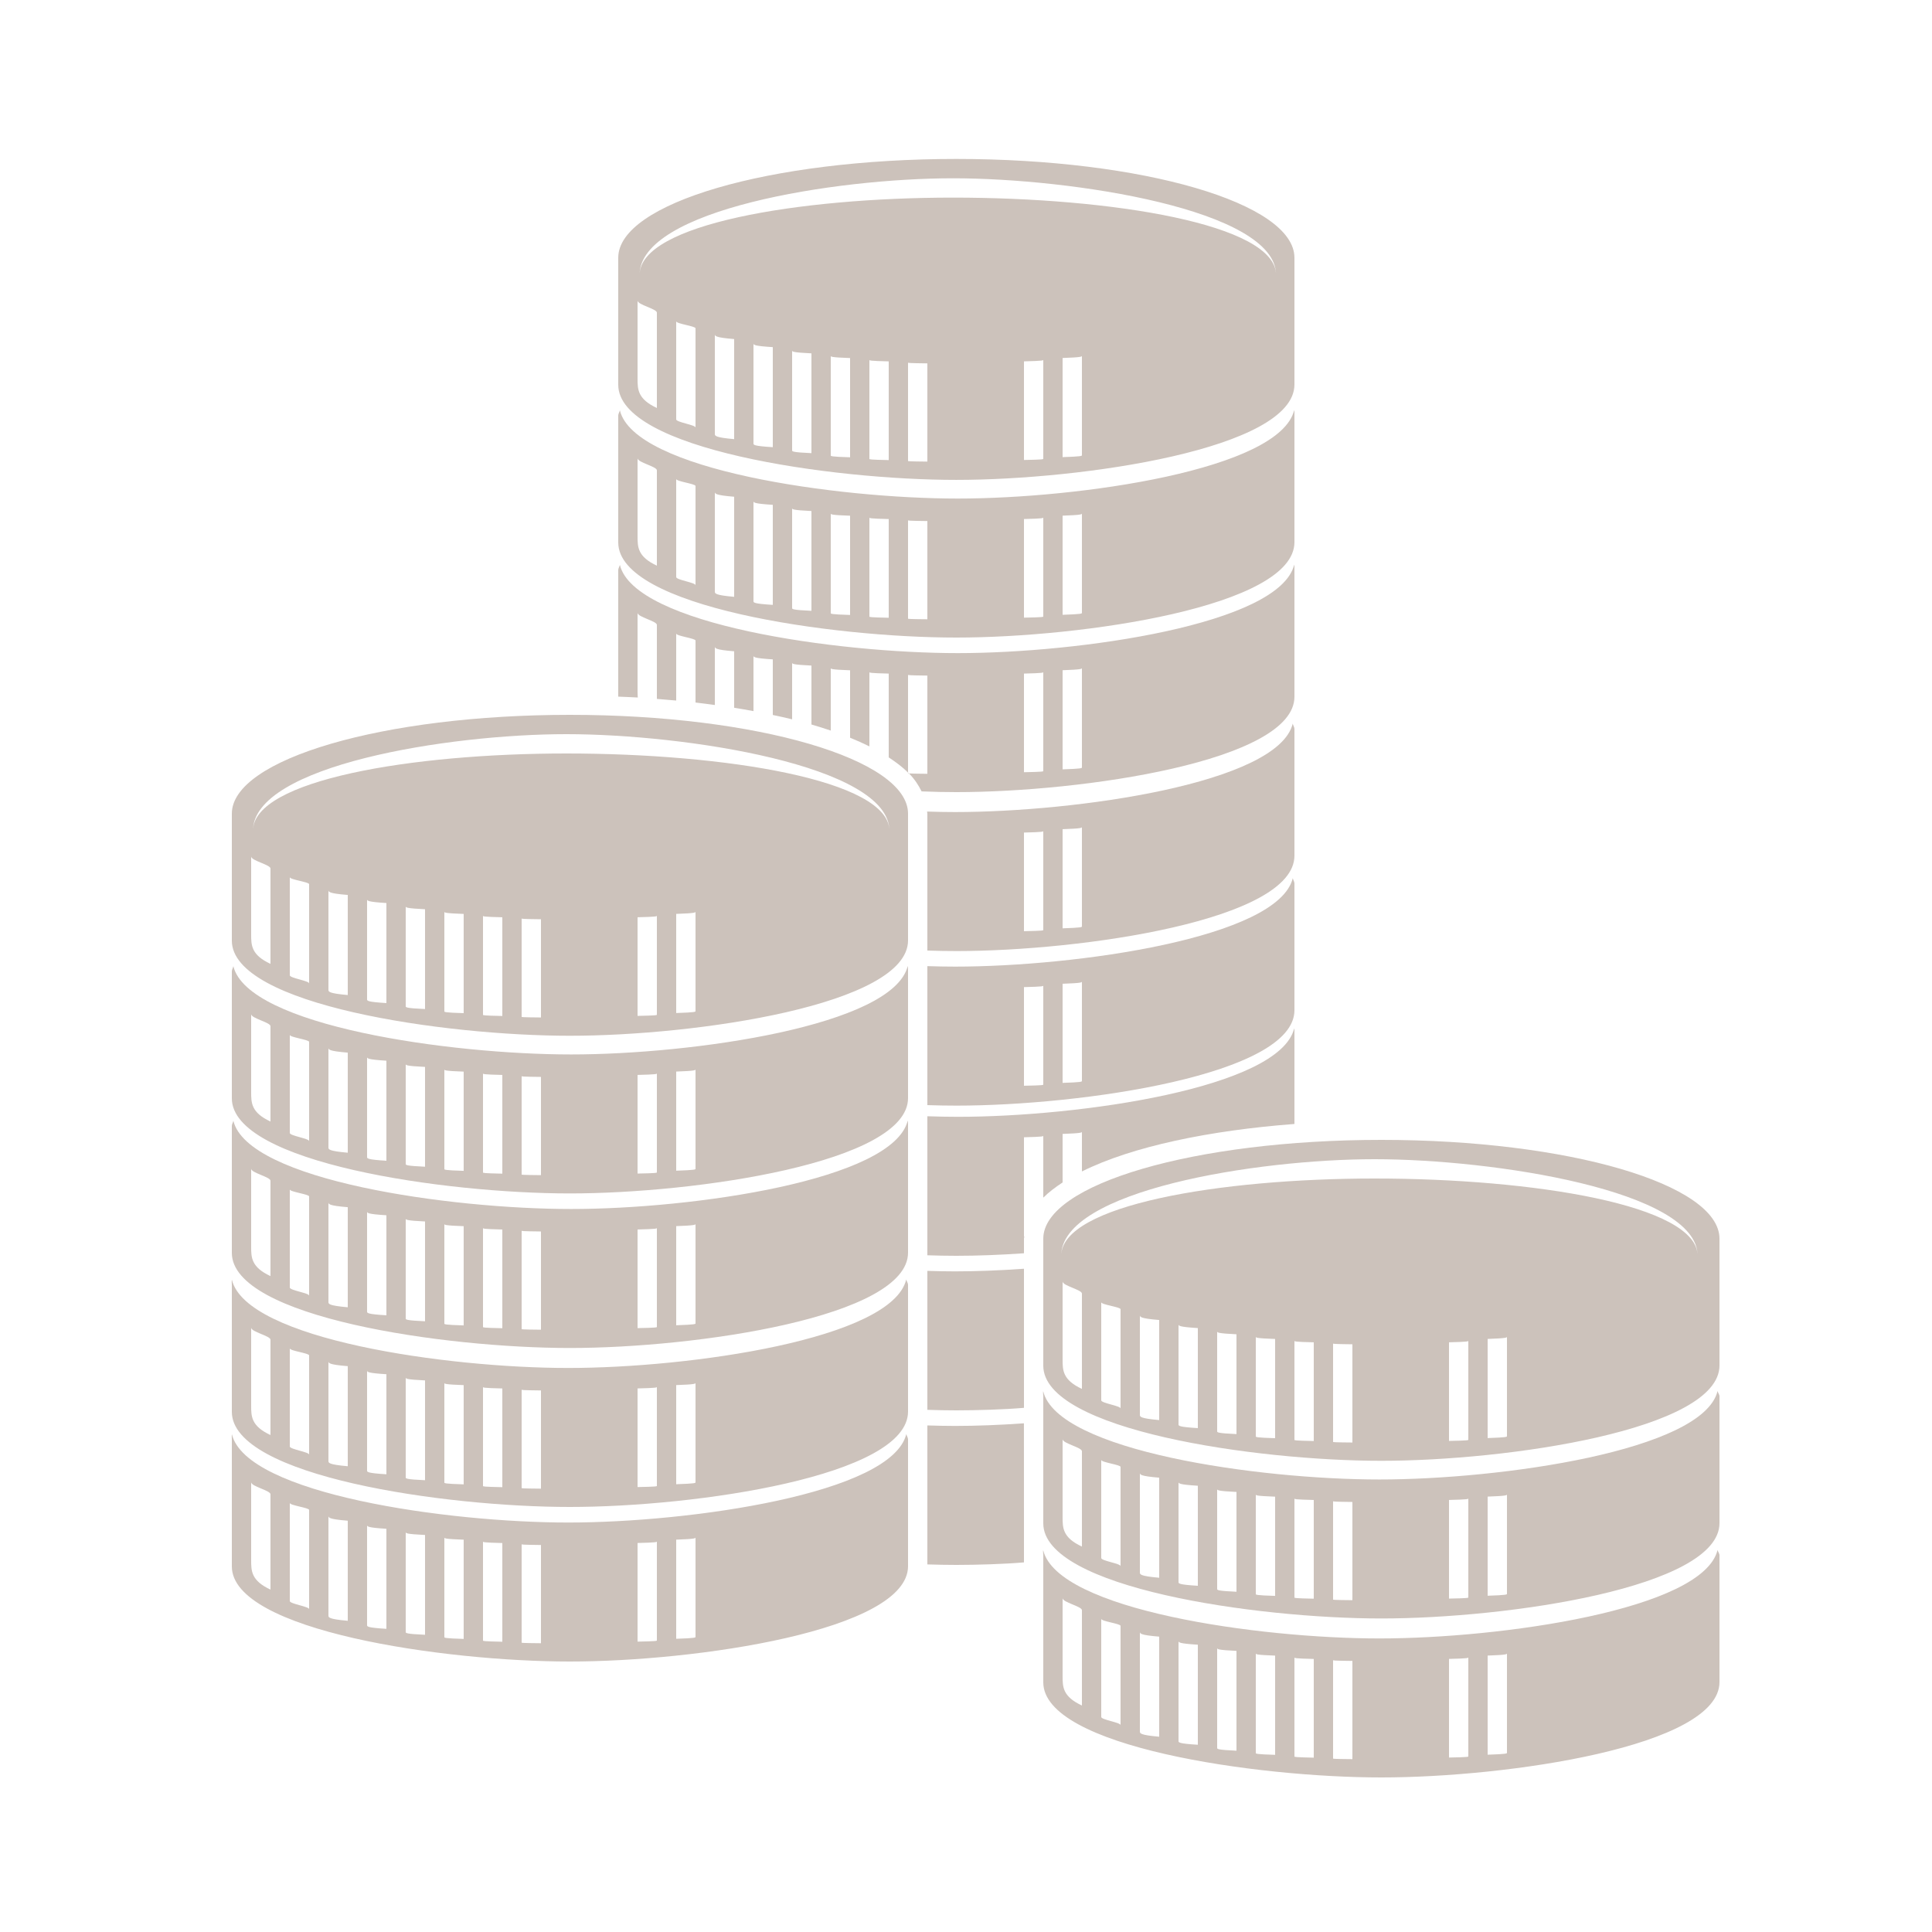
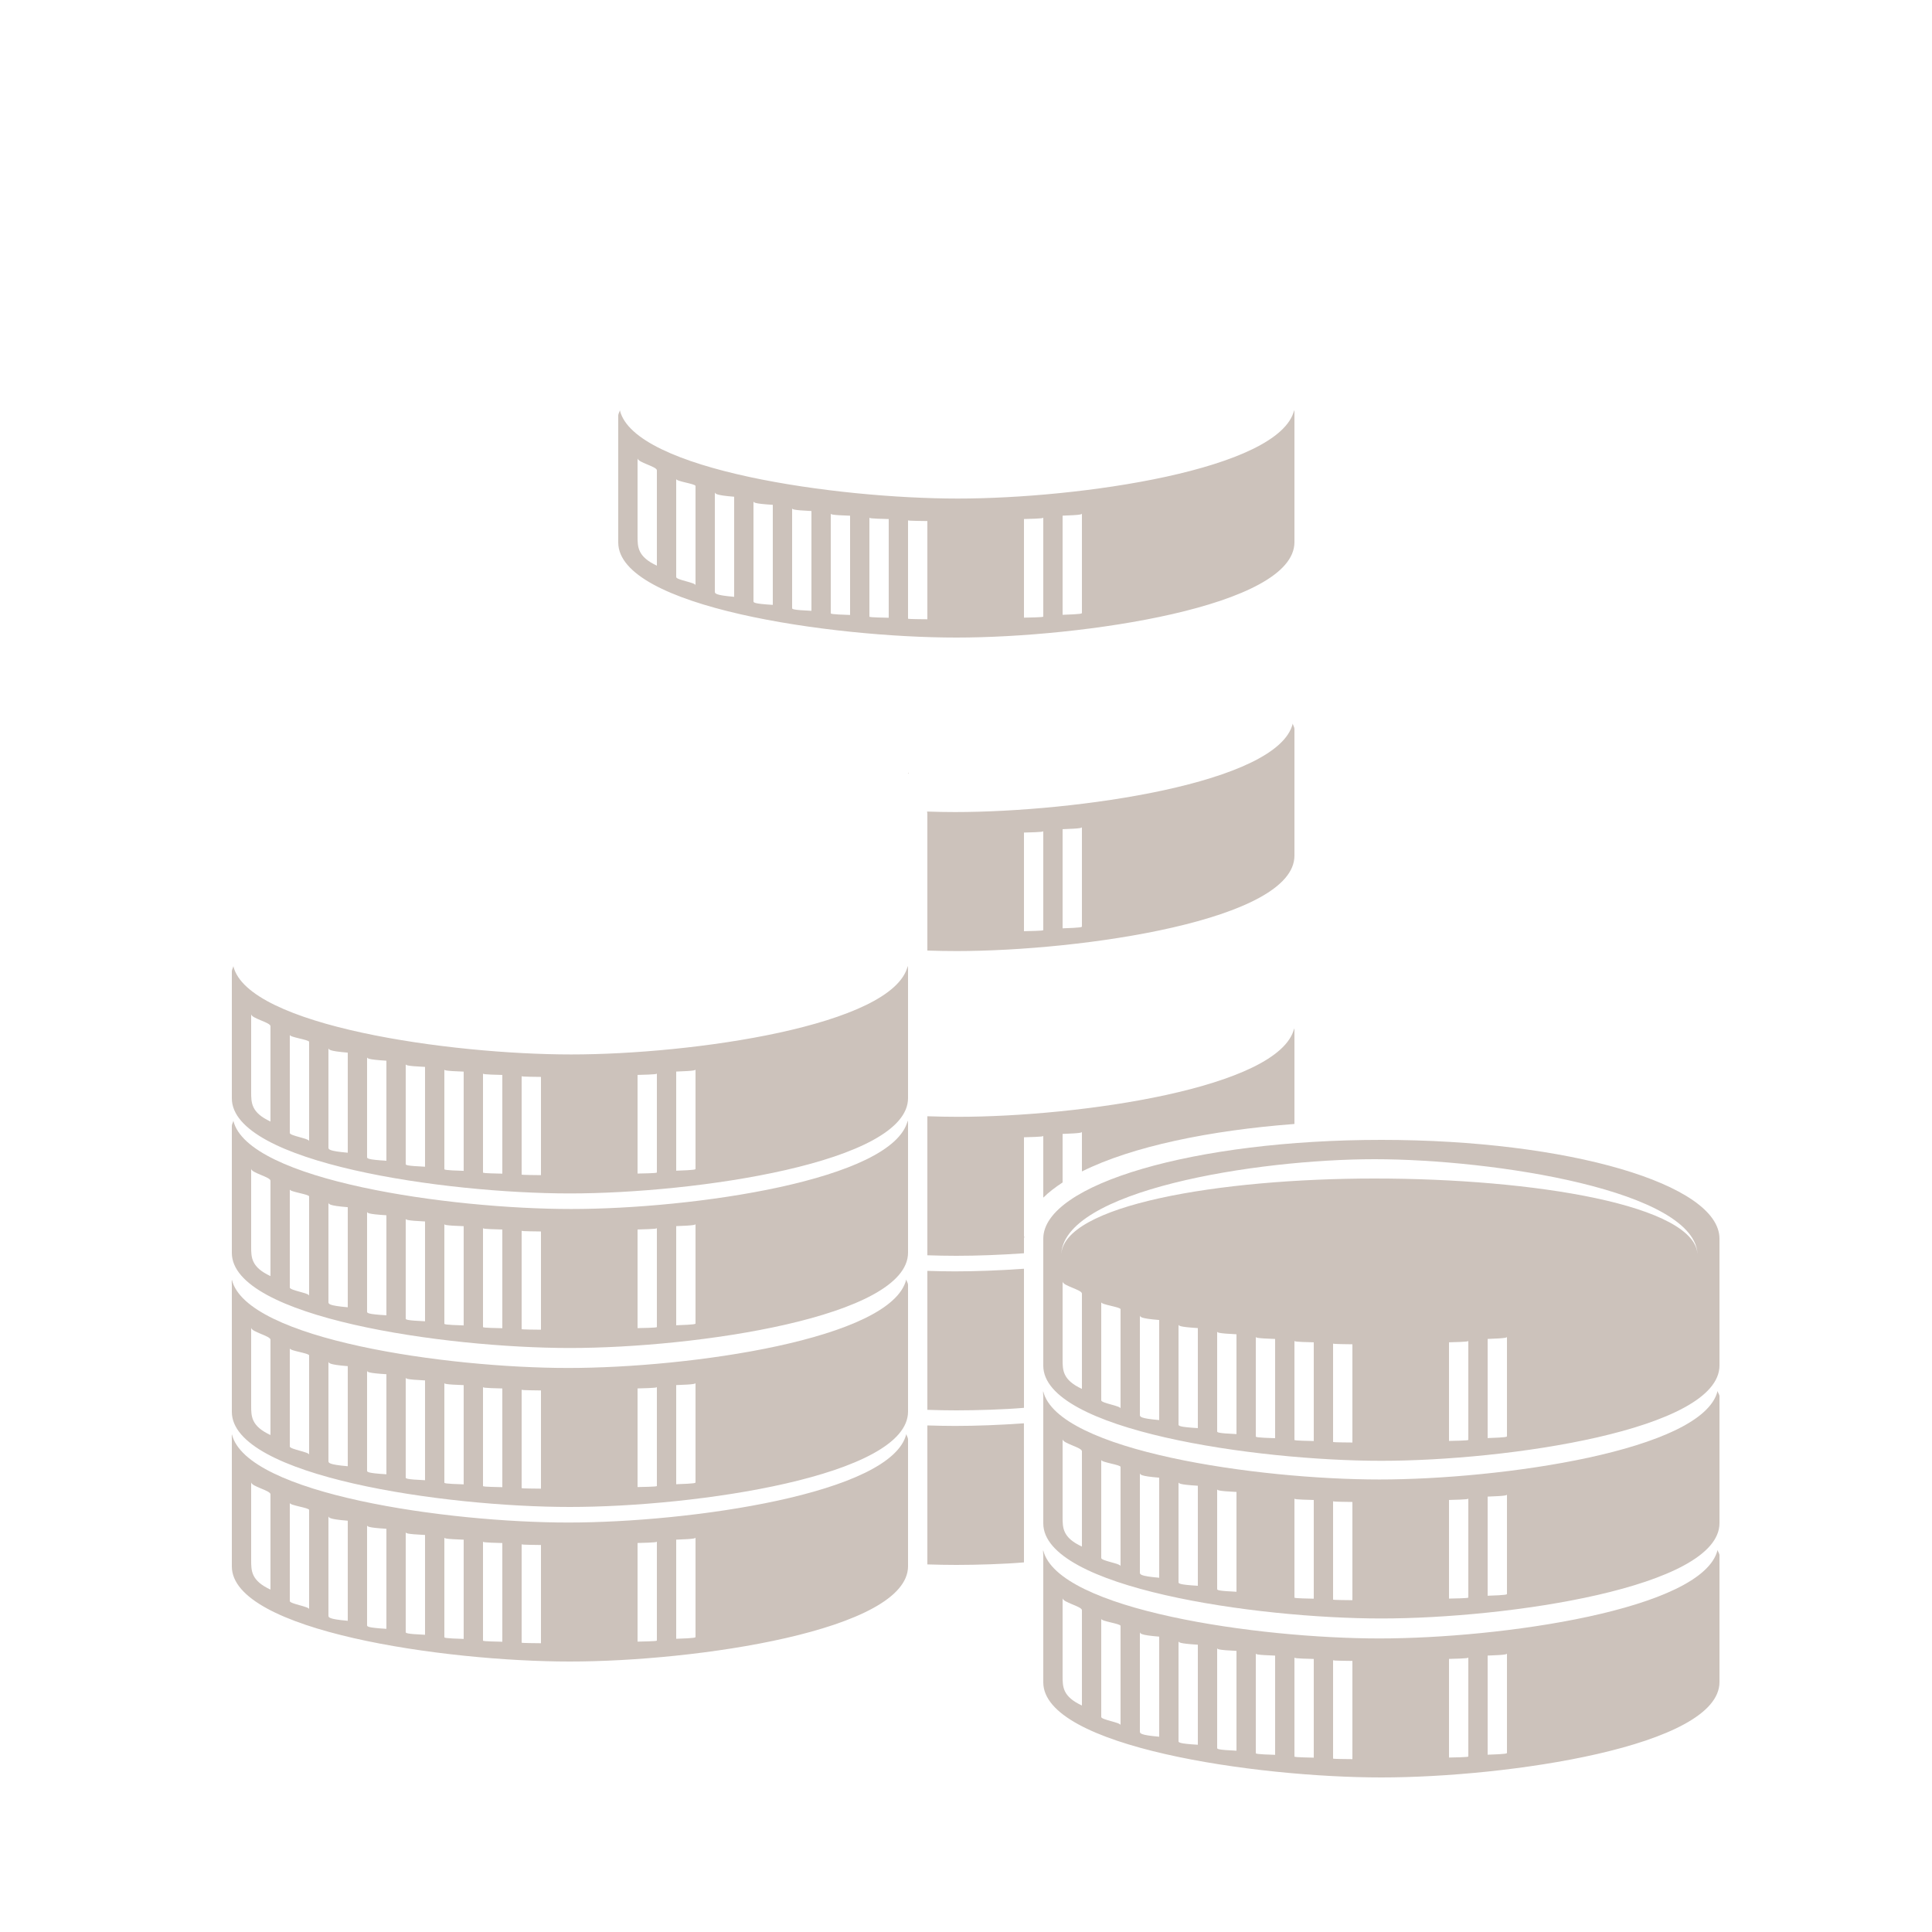
<svg xmlns="http://www.w3.org/2000/svg" xmlns:ns1="http://ns.adobe.com/AdobeIllustrator/10.0/" version="1.1" x="0px" y="0px" viewBox="0 0 100 100" enable-background="new 0 0 100 100" xml:space="preserve" aria-hidden="true" width="100px" height="100px" style="fill:url(#CerosGradient_id3171ef579);">
  <defs>
    <linearGradient class="cerosgradient" data-cerosgradient="true" id="CerosGradient_id3171ef579" gradientUnits="userSpaceOnUse" x1="50%" y1="100%" x2="50%" y2="0%">
      <stop offset="0%" stop-color="#CCC2BB" />
      <stop offset="100%" stop-color="#CCC2BB" />
    </linearGradient>
    <linearGradient />
  </defs>
  <switch>
    <g ns1:extraneous="self">
      <g>
        <path d="M29.564,54.578c-6.266,0-16.74-1.473-17.486-4.569C12.062,50.099,12,50.187,12,50.276v6.573c0,3.339,11,4.923,17.5,4.923     S47,60.175,47,56.836v-6.56c0-0.093,0.002-0.184-0.016-0.276C46.23,53.095,35.826,54.578,29.564,54.578z M14,58.05     c-1-0.463-1-0.971-1-1.52v-4.038c0,0.219,1,0.426,1,0.623V58.05z M16,59.062c0-0.134-1-0.273-1-0.419v-5.077     c0,0.127,1,0.247,1,0.361V59.062z M18,59.664c-1-0.087-1-0.178-1-0.273v-5.162c0,0.09,0,0.174,1,0.255V59.664z M20,60.08     c-1-0.06-1-0.123-1-0.19v-5.182c0,0.069,0,0.132,1,0.194V60.08z M22,60.389c-1-0.044-1-0.093-1-0.143v-5.173     c0,0.054,0,0.103,1,0.15V60.389z M24,60.603c-1-0.03-1-0.061-1-0.096v-5.153c0,0.039,0,0.078,1,0.113V60.603z M26,60.748     c-1-0.02-1-0.039-1-0.063v-5.124c0,0.029,0,0.055,1,0.078V60.748z M28,60.825c-1-0.008-1-0.021-1-0.033v-5.093     c0,0.018,0,0.031,1,0.042V60.825z M34,60.68c0,0.024,0,0.045-1,0.063v-5.105c1-0.023,1-0.049,1-0.079V60.68z M36,60.496     c0,0.035,0,0.067-1,0.099v-5.131c1-0.034,1-0.073,1-0.114V60.496z" style="fill:url(#CerosGradient_id3171ef579);" />
        <path d="M29.564,62.578c-6.266,0-16.74-1.473-17.486-4.569C12.062,58.099,12,58.187,12,58.276v6.573c0,3.339,11,4.923,17.5,4.923     S47,68.175,47,64.836v-6.56c0-0.093,0.002-0.184-0.016-0.276C46.23,61.095,35.826,62.578,29.564,62.578z M14,66.05     c-1-0.463-1-0.971-1-1.52v-4.038c0,0.219,1,0.426,1,0.623V66.05z M16,67.062c0-0.134-1-0.273-1-0.419v-5.077     c0,0.127,1,0.247,1,0.361V67.062z M18,67.664c-1-0.087-1-0.178-1-0.273v-5.162c0,0.09,0,0.174,1,0.255V67.664z M20,68.08     c-1-0.06-1-0.123-1-0.19v-5.182c0,0.069,0,0.132,1,0.194V68.08z M22,68.389c-1-0.044-1-0.093-1-0.143v-5.173     c0,0.054,0,0.103,1,0.15V68.389z M24,68.603c-1-0.03-1-0.061-1-0.096v-5.153c0,0.039,0,0.078,1,0.113V68.603z M26,68.748     c-1-0.02-1-0.039-1-0.063v-5.124c0,0.029,0,0.055,1,0.078V68.748z M28,68.825c-1-0.008-1-0.021-1-0.033v-5.093     c0,0.018,0,0.031,1,0.042V68.825z M34,68.68c0,0.024,0,0.045-1,0.063v-5.105c1-0.023,1-0.049,1-0.079V68.68z M36,68.496     c0,0.035,0,0.067-1,0.099v-5.131c1-0.034,1-0.073,1-0.114V68.496z" style="fill:url(#CerosGradient_id3171ef579);" />
        <path d="M29.411,70.806c-6.266,0-16.664-1.473-17.41-4.569C11.985,66.326,12,66.414,12,66.504v6.573C12,76.416,23,78,29.5,78     S47,76.402,47,73.063v-6.56c0-0.093-0.075-0.184-0.093-0.276C46.153,69.322,35.673,70.806,29.411,70.806z M14,74.277     c-1-0.463-1-0.971-1-1.52V68.72c0,0.219,1,0.426,1,0.623V74.277z M16,75.289c0-0.134-1-0.273-1-0.419v-5.077     c0,0.127,1,0.247,1,0.361V75.289z M18,75.892c-1-0.087-1-0.178-1-0.273v-5.162c0,0.09,0,0.174,1,0.255V75.892z M20,76.308     c-1-0.06-1-0.123-1-0.19v-5.182c0,0.069,0,0.132,1,0.194V76.308z M22,76.616c-1-0.044-1-0.093-1-0.143v-5.173     c0,0.054,0,0.103,1,0.15V76.616z M24,76.83c-1-0.03-1-0.061-1-0.096v-5.153c0,0.039,0,0.078,1,0.113V76.83z M26,76.976     c-1-0.02-1-0.039-1-0.063v-5.124c0,0.029,0,0.055,1,0.078V76.976z M28,77.053c-1-0.008-1-0.021-1-0.033v-5.093     c0,0.018,0,0.031,1,0.042V77.053z M34,76.907c0,0.024,0,0.045-1,0.063v-5.105c1-0.023,1-0.049,1-0.079V76.907z M36,76.724     c0,0.035,0,0.067-1,0.099v-5.131c1-0.034,1-0.073,1-0.114V76.724z" style="fill:url(#CerosGradient_id3171ef579);" />
        <path d="M29.417,78.806c-6.266,0-16.667-1.473-17.414-4.569C11.988,74.326,12,74.414,12,74.504v6.573C12,84.416,23,86,29.5,86     S47,84.402,47,81.063v-6.56c0-0.093-0.072-0.184-0.09-0.276C46.156,77.322,35.679,78.806,29.417,78.806z M14,82.277     c-1-0.463-1-0.971-1-1.52V76.72c0,0.219,1,0.426,1,0.623V82.277z M16,83.289c0-0.134-1-0.273-1-0.419v-5.077     c0,0.127,1,0.247,1,0.361V83.289z M18,83.892c-1-0.087-1-0.178-1-0.273v-5.162c0,0.09,0,0.174,1,0.255V83.892z M20,84.308     c-1-0.06-1-0.123-1-0.19v-5.182c0,0.069,0,0.132,1,0.194V84.308z M22,84.616c-1-0.044-1-0.093-1-0.143v-5.173     c0,0.054,0,0.103,1,0.15V84.616z M24,84.83c-1-0.03-1-0.061-1-0.096v-5.153c0,0.039,0,0.078,1,0.113V84.83z M26,84.976     c-1-0.02-1-0.039-1-0.063v-5.124c0,0.029,0,0.055,1,0.078V84.976z M28,85.053c-1-0.008-1-0.021-1-0.033v-5.093     c0,0.018,0,0.031,1,0.042V85.053z M34,84.907c0,0.024,0,0.045-1,0.063v-5.105c1-0.023,1-0.049,1-0.079V84.907z M36,84.724     c0,0.035,0,0.067-1,0.099v-5.131c1-0.034,1-0.073,1-0.114V84.724z" style="fill:url(#CerosGradient_id3171ef579);" />
-         <path d="M29.5,37C19.834,37,12,39.291,12,42.115v6.573c0,3.339,11,4.923,17.5,4.923S47,52.014,47,48.675v-6.56     C47,39.291,39.164,37,29.5,37z M14,49.889c-1-0.463-1-0.971-1-1.52v-4.038c0,0.219,1,0.426,1,0.623V49.889z M16,50.9     c0-0.134-1-0.273-1-0.419v-5.077c0,0.127,1,0.247,1,0.361V50.9z M18,51.503c-1-0.087-1-0.178-1-0.273v-5.162     c0,0.09,0,0.174,1,0.255V51.503z M20,51.919c-1-0.06-1-0.123-1-0.19v-5.182c0,0.069,0,0.132,1,0.194V51.919z M22,52.228     c-1-0.044-1-0.093-1-0.143v-5.173c0,0.054,0,0.103,1,0.15V52.228z M24,52.441c-1-0.03-1-0.061-1-0.096v-5.153     c0,0.039,0,0.078,1,0.113V52.441z M26,52.587c-1-0.02-1-0.039-1-0.063v-5.124c0,0.029,0,0.055,1,0.078V52.587z M28,52.664     c-1-0.008-1-0.021-1-0.033v-5.093c0,0.018,0,0.031,1,0.042V52.664z M34,52.519c0,0.024,0,0.045-1,0.063v-5.105     c1-0.023,1-0.049,1-0.079V52.519z M36,52.335c0,0.035,0,0.067-1,0.099v-5.131c1-0.034,1-0.073,1-0.114V52.335z M29.314,39     c-7.999,0-16.221,1.374-16.221,4c0-3.38,10.104-5,16.221-5c6.119,0,16.721,1.619,16.721,5C46.035,40.374,37.527,39,29.314,39z" style="fill:url(#CerosGradient_id3171ef579);" />
-         <path d="M71.398,76.578c-6.266,0-16.657-1.473-17.403-4.569C53.979,72.099,54,72.187,54,72.276v6.573     c0,3.339,11,4.923,17.5,4.923S89,82.175,89,78.836v-6.56c0-0.093-0.081-0.184-0.099-0.276     C88.147,75.095,77.66,76.578,71.398,76.578z M56,80.05c-1-0.463-1-0.971-1-1.52v-4.038c0,0.219,1,0.426,1,0.623V80.05z      M58,81.062c0-0.134-1-0.273-1-0.419v-5.077c0,0.127,1,0.247,1,0.361V81.062z M60,81.664c-1-0.087-1-0.178-1-0.273v-5.162     c0,0.09,0,0.174,1,0.255V81.664z M62,82.08c-1-0.06-1-0.123-1-0.19v-5.182c0,0.069,0,0.132,1,0.194V82.08z M64,82.389     c-1-0.044-1-0.093-1-0.143v-5.173c0,0.054,0,0.103,1,0.15V82.389z M66,82.603c-1-0.03-1-0.061-1-0.096v-5.153     c0,0.039,0,0.078,1,0.113V82.603z M68,82.748c-1-0.02-1-0.039-1-0.063v-5.124c0,0.029,0,0.055,1,0.078V82.748z M70,82.825     c-1-0.008-1-0.021-1-0.033v-5.093c0,0.018,0,0.031,1,0.042V82.825z M76,82.68c0,0.024,0,0.045-1,0.063v-5.105     c1-0.023,1-0.049,1-0.079V82.68z M78,82.496c0,0.035,0,0.067-1,0.099v-5.131c1-0.034,1-0.073,1-0.114V82.496z" style="fill:url(#CerosGradient_id3171ef579);" />
+         <path d="M71.398,76.578c-6.266,0-16.657-1.473-17.403-4.569C53.979,72.099,54,72.187,54,72.276v6.573     c0,3.339,11,4.923,17.5,4.923S89,82.175,89,78.836v-6.56c0-0.093-0.081-0.184-0.099-0.276     C88.147,75.095,77.66,76.578,71.398,76.578z M56,80.05c-1-0.463-1-0.971-1-1.52v-4.038c0,0.219,1,0.426,1,0.623V80.05z      M58,81.062c0-0.134-1-0.273-1-0.419v-5.077c0,0.127,1,0.247,1,0.361V81.062z M60,81.664c-1-0.087-1-0.178-1-0.273v-5.162     c0,0.09,0,0.174,1,0.255V81.664z M62,82.08c-1-0.06-1-0.123-1-0.19v-5.182c0,0.069,0,0.132,1,0.194V82.08z M64,82.389     c-1-0.044-1-0.093-1-0.143v-5.173c0,0.054,0,0.103,1,0.15V82.389z M66,82.603c-1-0.03-1-0.061-1-0.096c0,0.039,0,0.078,1,0.113V82.603z M68,82.748c-1-0.02-1-0.039-1-0.063v-5.124c0,0.029,0,0.055,1,0.078V82.748z M70,82.825     c-1-0.008-1-0.021-1-0.033v-5.093c0,0.018,0,0.031,1,0.042V82.825z M76,82.68c0,0.024,0,0.045-1,0.063v-5.105     c1-0.023,1-0.049,1-0.079V82.68z M78,82.496c0,0.035,0,0.067-1,0.099v-5.131c1-0.034,1-0.073,1-0.114V82.496z" style="fill:url(#CerosGradient_id3171ef579);" />
        <path d="M71.398,84.806c-6.266,0-16.657-1.473-17.403-4.569C53.979,80.326,54,80.414,54,80.504v6.573C54,90.416,65,92,71.5,92     S89,90.402,89,87.063v-6.56c0-0.093-0.081-0.184-0.099-0.276C88.147,83.322,77.66,84.806,71.398,84.806z M56,88.277     c-1-0.463-1-0.971-1-1.52V82.72c0,0.219,1,0.426,1,0.623V88.277z M58,89.289c0-0.134-1-0.273-1-0.419v-5.077     c0,0.127,1,0.247,1,0.361V89.289z M60,89.892c-1-0.087-1-0.178-1-0.273v-5.162c0,0.09,0,0.174,1,0.255V89.892z M62,90.308     c-1-0.06-1-0.123-1-0.19v-5.182c0,0.069,0,0.132,1,0.194V90.308z M64,90.616c-1-0.044-1-0.093-1-0.143v-5.173     c0,0.054,0,0.103,1,0.15V90.616z M66,90.83c-1-0.03-1-0.061-1-0.096v-5.153c0,0.039,0,0.078,1,0.113V90.83z M68,90.976     c-1-0.02-1-0.039-1-0.063v-5.124c0,0.029,0,0.055,1,0.078V90.976z M70,91.053c-1-0.008-1-0.021-1-0.033v-5.093     c0,0.018,0,0.031,1,0.042V91.053z M76,90.907c0,0.024,0,0.045-1,0.063v-5.105c1-0.023,1-0.049,1-0.079V90.907z M78,90.724     c0,0.035,0,0.067-1,0.099v-5.131c1-0.034,1-0.073,1-0.114V90.724z" style="fill:url(#CerosGradient_id3171ef579);" />
        <path d="M71.5,59C61.834,59,54,61.291,54,64.115v6.573c0,3.339,11,4.923,17.5,4.923S89,74.014,89,70.675v-6.56     C89,61.291,81.164,59,71.5,59z M56,71.889c-1-0.463-1-0.971-1-1.52v-4.038c0,0.219,1,0.426,1,0.623V71.889z M58,72.9     c0-0.134-1-0.273-1-0.419v-5.077c0,0.127,1,0.247,1,0.361V72.9z M60,73.503c-1-0.087-1-0.178-1-0.273v-5.162     c0,0.09,0,0.174,1,0.255V73.503z M62,73.919c-1-0.06-1-0.123-1-0.19v-5.182c0,0.069,0,0.132,1,0.194V73.919z M64,74.228     c-1-0.044-1-0.093-1-0.143v-5.173c0,0.054,0,0.103,1,0.15V74.228z M66,74.441c-1-0.03-1-0.061-1-0.096v-5.153     c0,0.039,0,0.078,1,0.113V74.441z M68,74.587c-1-0.02-1-0.039-1-0.063v-5.124c0,0.029,0,0.055,1,0.078V74.587z M70,74.664     c-1-0.008-1-0.021-1-0.033v-5.093c0,0.018,0,0.031,1,0.042V74.664z M76,74.519c0,0.024,0,0.045-1,0.063v-5.105     c1-0.023,1-0.049,1-0.079V74.519z M78,74.335c0,0.035,0,0.067-1,0.099v-5.131c1-0.034,1-0.073,1-0.114V74.335z M71.148,61     c-7.998,0-16.221,1.374-16.221,4c0-3.38,10.104-5,16.221-5c6.119,0,16.721,1.619,16.721,5C87.869,62.374,79.361,61,71.148,61z" style="fill:url(#CerosGradient_id3171ef579);" />
        <path d="M49.5,33C56,33,67,31.402,67,28.063v-6.56c0-0.093,0.006-0.184-0.012-0.276c-0.754,3.095-11.149,4.578-17.411,4.578     c-6.267,0-16.747-1.473-17.493-4.569C32.068,21.326,32,21.414,32,21.504v6.573C32,31.416,43,33,49.5,33z M55,26.691     c1-0.034,1-0.073,1-0.114v5.146c0,0.035,0,0.067-1,0.099V26.691z M53,26.865c1-0.023,1-0.049,1-0.079v5.121     c0,0.024,0,0.045-1,0.063V26.865z M47,26.927c0,0.018,0,0.031,1,0.042v5.084c-1-0.008-1-0.021-1-0.033V26.927z M45,26.788     c0,0.029,0,0.055,1,0.078v5.109c-1-0.02-1-0.039-1-0.063V26.788z M43,26.581c0,0.039,0,0.078,1,0.113v5.136     c-1-0.03-1-0.061-1-0.096V26.581z M41,26.301c0,0.054,0,0.103,1,0.15v5.165c-1-0.044-1-0.093-1-0.143V26.301z M39,25.936     c0,0.069,0,0.132,1,0.194v5.178c-1-0.06-1-0.123-1-0.19V25.936z M37,25.456c0,0.09,0,0.174,1,0.255v5.181     c-1-0.087-1-0.178-1-0.273V25.456z M35,24.793c0,0.127,1,0.247,1,0.361v5.135c0-0.134-1-0.273-1-0.419V24.793z M33,23.72     c0,0.219,1,0.426,1,0.623v4.935c-1-0.463-1-0.971-1-1.52V23.72z" style="fill:url(#CerosGradient_id3171ef579);" />
-         <path d="M33,35.758V31.72c0,0.219,1,0.426,1,0.623v3.833c0.336,0.026,0.669,0.053,1,0.084v-3.467c0,0.127,1,0.247,1,0.361v3.209     c0.338,0.039,0.669,0.083,1,0.128v-3.035c0,0.09,0,0.174,1,0.255v2.922c0.34,0.054,0.671,0.114,1,0.174v-2.872     c0,0.069,0,0.132,1,0.194v2.878c0.339,0.072,0.676,0.145,1,0.225v-2.932c0,0.054,0,0.103,1,0.15V37.5     c0.347,0.1,0.676,0.206,1,0.315v-3.234c0,0.039,0,0.078,1,0.113v3.491c0.354,0.143,0.687,0.292,1,0.448v-3.846     c0,0.029,0,0.055,1,0.078v4.338c0.38,0.249,0.723,0.508,1,0.786v-5.063c0,0.018,0,0.031,1,0.042v5.084     c-0.635-0.005-0.865-0.012-0.95-0.02c0.286,0.293,0.492,0.606,0.651,0.93C48.328,40.987,48.932,41,49.5,41     C56,41,67,39.402,67,36.063v-6.56c0-0.093,0.006-0.184-0.012-0.276c-0.754,3.095-11.149,4.578-17.411,4.578     c-6.267,0-16.747-1.473-17.493-4.569C32.068,29.326,32,29.414,32,29.504v6.554c0.338,0.014,0.676,0.026,1.012,0.045     C33.002,35.99,33,35.875,33,35.758z M55,34.691c1-0.034,1-0.073,1-0.114v5.146c0,0.035,0,0.067-1,0.099V34.691z M53,34.865     c1-0.023,1-0.049,1-0.079v5.121c0,0.024,0,0.045-1,0.063V34.865z" style="fill:url(#CerosGradient_id3171ef579);" />
        <path d="M48,43.196v5.084v0.921c0.52,0.017,1.023,0.026,1.5,0.026c6.5,0,17.5-1.598,17.5-4.937v-6.56     c0-0.093-0.07-0.184-0.088-0.276c-0.754,3.095-11.226,4.578-17.487,4.578c-0.458,0-0.943-0.01-1.44-0.026     C47.985,42.044,48,42.078,48,42.115V43.196z M55,42.919c1-0.034,1-0.073,1-0.114v5.146c0,0.035,0,0.067-1,0.099V42.919z      M53,43.093c1-0.023,1-0.049,1-0.079v5.121c0,0.024,0,0.045-1,0.063V43.093z" style="fill:url(#CerosGradient_id3171ef579);" />
-         <path d="M48,51.196v5.084v0.556v0.365c0.52,0.017,1.023,0.026,1.5,0.026c6.5,0,17.5-1.598,17.5-4.937v-6.56     c0-0.093-0.068-0.184-0.086-0.276c-0.754,3.095-11.222,4.578-17.483,4.578c-0.455,0-0.937-0.01-1.431-0.025v0.269V51.196z      M55,50.919c1-0.034,1-0.073,1-0.114v5.146c0,0.035,0,0.067-1,0.099V50.919z M53,51.093c1-0.023,1-0.049,1-0.079v5.121     c0,0.024,0,0.045-1,0.063V51.093z" style="fill:url(#CerosGradient_id3171ef579);" />
        <path d="M48,58.969v5.084v0.783v0.137C48.52,64.99,49.023,65,49.5,65c1.067,0,2.258-0.044,3.5-0.131v-0.754     C53,64.065,53.019,64,53.021,64c-0.008,0-0.014,0-0.021,0v-5.135c1-0.023,1-0.049,1-0.079v3.204c0.277-0.277,0.62-0.537,1-0.786     v-2.513c1-0.034,1-0.073,1-0.114v2.057c2.602-1.298,6.623-2.124,11-2.458v-4.672c0-0.093,0.006-0.184-0.012-0.276     c-0.754,3.095-11.149,4.578-17.411,4.578c-0.5,0-1.03-0.011-1.577-0.029v0.5V58.969z" style="fill:url(#CerosGradient_id3171ef579);" />
        <path d="M48,65.78v0.724v0.465v5.084v0.92C48.52,72.99,49.024,73,49.501,73C50.568,73,52,72.956,53,72.869v-0.617     c0-0.073,0-0.187,0-0.323v-5.063V65.67c-1.27,0.09-2.486,0.136-3.575,0.136C48.972,65.806,48.491,65.796,48,65.78z" style="fill:url(#CerosGradient_id3171ef579);" />
        <path d="M53,80.156v-0.186V78.85l-0.002-5.18c-1.267,0.09-2.48,0.136-3.567,0.136c-0.455,0-0.937-0.011-1.431-0.026v0.725v0.465     v2.706v2.378v0.92C48.52,80.99,49.024,81,49.501,81C50.568,81,52,80.956,53,80.869v-0.39C53,80.406,53,80.293,53,80.156z" style="fill:url(#CerosGradient_id3171ef579);" />
-         <path d="M49.5,24.839c6.5,0,17.5-1.598,17.5-4.937v-6.56c0-2.824-7.836-5.115-17.5-5.115c-9.666,0-17.5,2.291-17.5,5.115v6.573     C32,23.255,43,24.839,49.5,24.839z M36,22.128c0-0.134-1-0.273-1-0.419v-5.077c0,0.127,1,0.247,1,0.361V22.128z M38,22.73     c-1-0.087-1-0.178-1-0.273v-5.162c0,0.09,0,0.174,1,0.255V22.73z M40,23.146c-1-0.06-1-0.123-1-0.19v-5.182     c0,0.069,0,0.132,1,0.194V23.146z M42,23.455c-1-0.044-1-0.093-1-0.143V18.14c0,0.054,0,0.103,1,0.15V23.455z M44,23.669     c-1-0.03-1-0.061-1-0.096V18.42c0,0.039,0,0.078,1,0.113V23.669z M46,23.814c-1-0.02-1-0.039-1-0.063v-5.124     c0,0.029,0,0.055,1,0.078V23.814z M48,23.892c-1-0.008-1-0.021-1-0.033v-5.093c0,0.018,0,0.031,1,0.042V23.892z M54,23.746     c0,0.024,0,0.045-1,0.063v-5.105c1-0.023,1-0.049,1-0.079V23.746z M56,23.562c0,0.035,0,0.067-1,0.099V18.53     c1-0.034,1-0.073,1-0.114V23.562z M49.327,9.228c6.119,0,16.721,1.619,16.721,5c0-2.626-8.508-4-16.721-4     c-7.999,0-16.222,1.374-16.222,4C33.105,10.848,43.209,9.228,49.327,9.228z M33,15.559c0,0.219,1,0.426,1,0.623v4.935     c-1-0.463-1-0.971-1-1.52V15.559z" style="fill:url(#CerosGradient_id3171ef579);" />
        <path d="M47,40.02c0,0.005,0.001,0.009,0.05,0.014c-0.015-0.015-0.035-0.029-0.05-0.043V40.02z" style="fill:url(#CerosGradient_id3171ef579);" />
      </g>
    </g>
  </switch>
</svg>